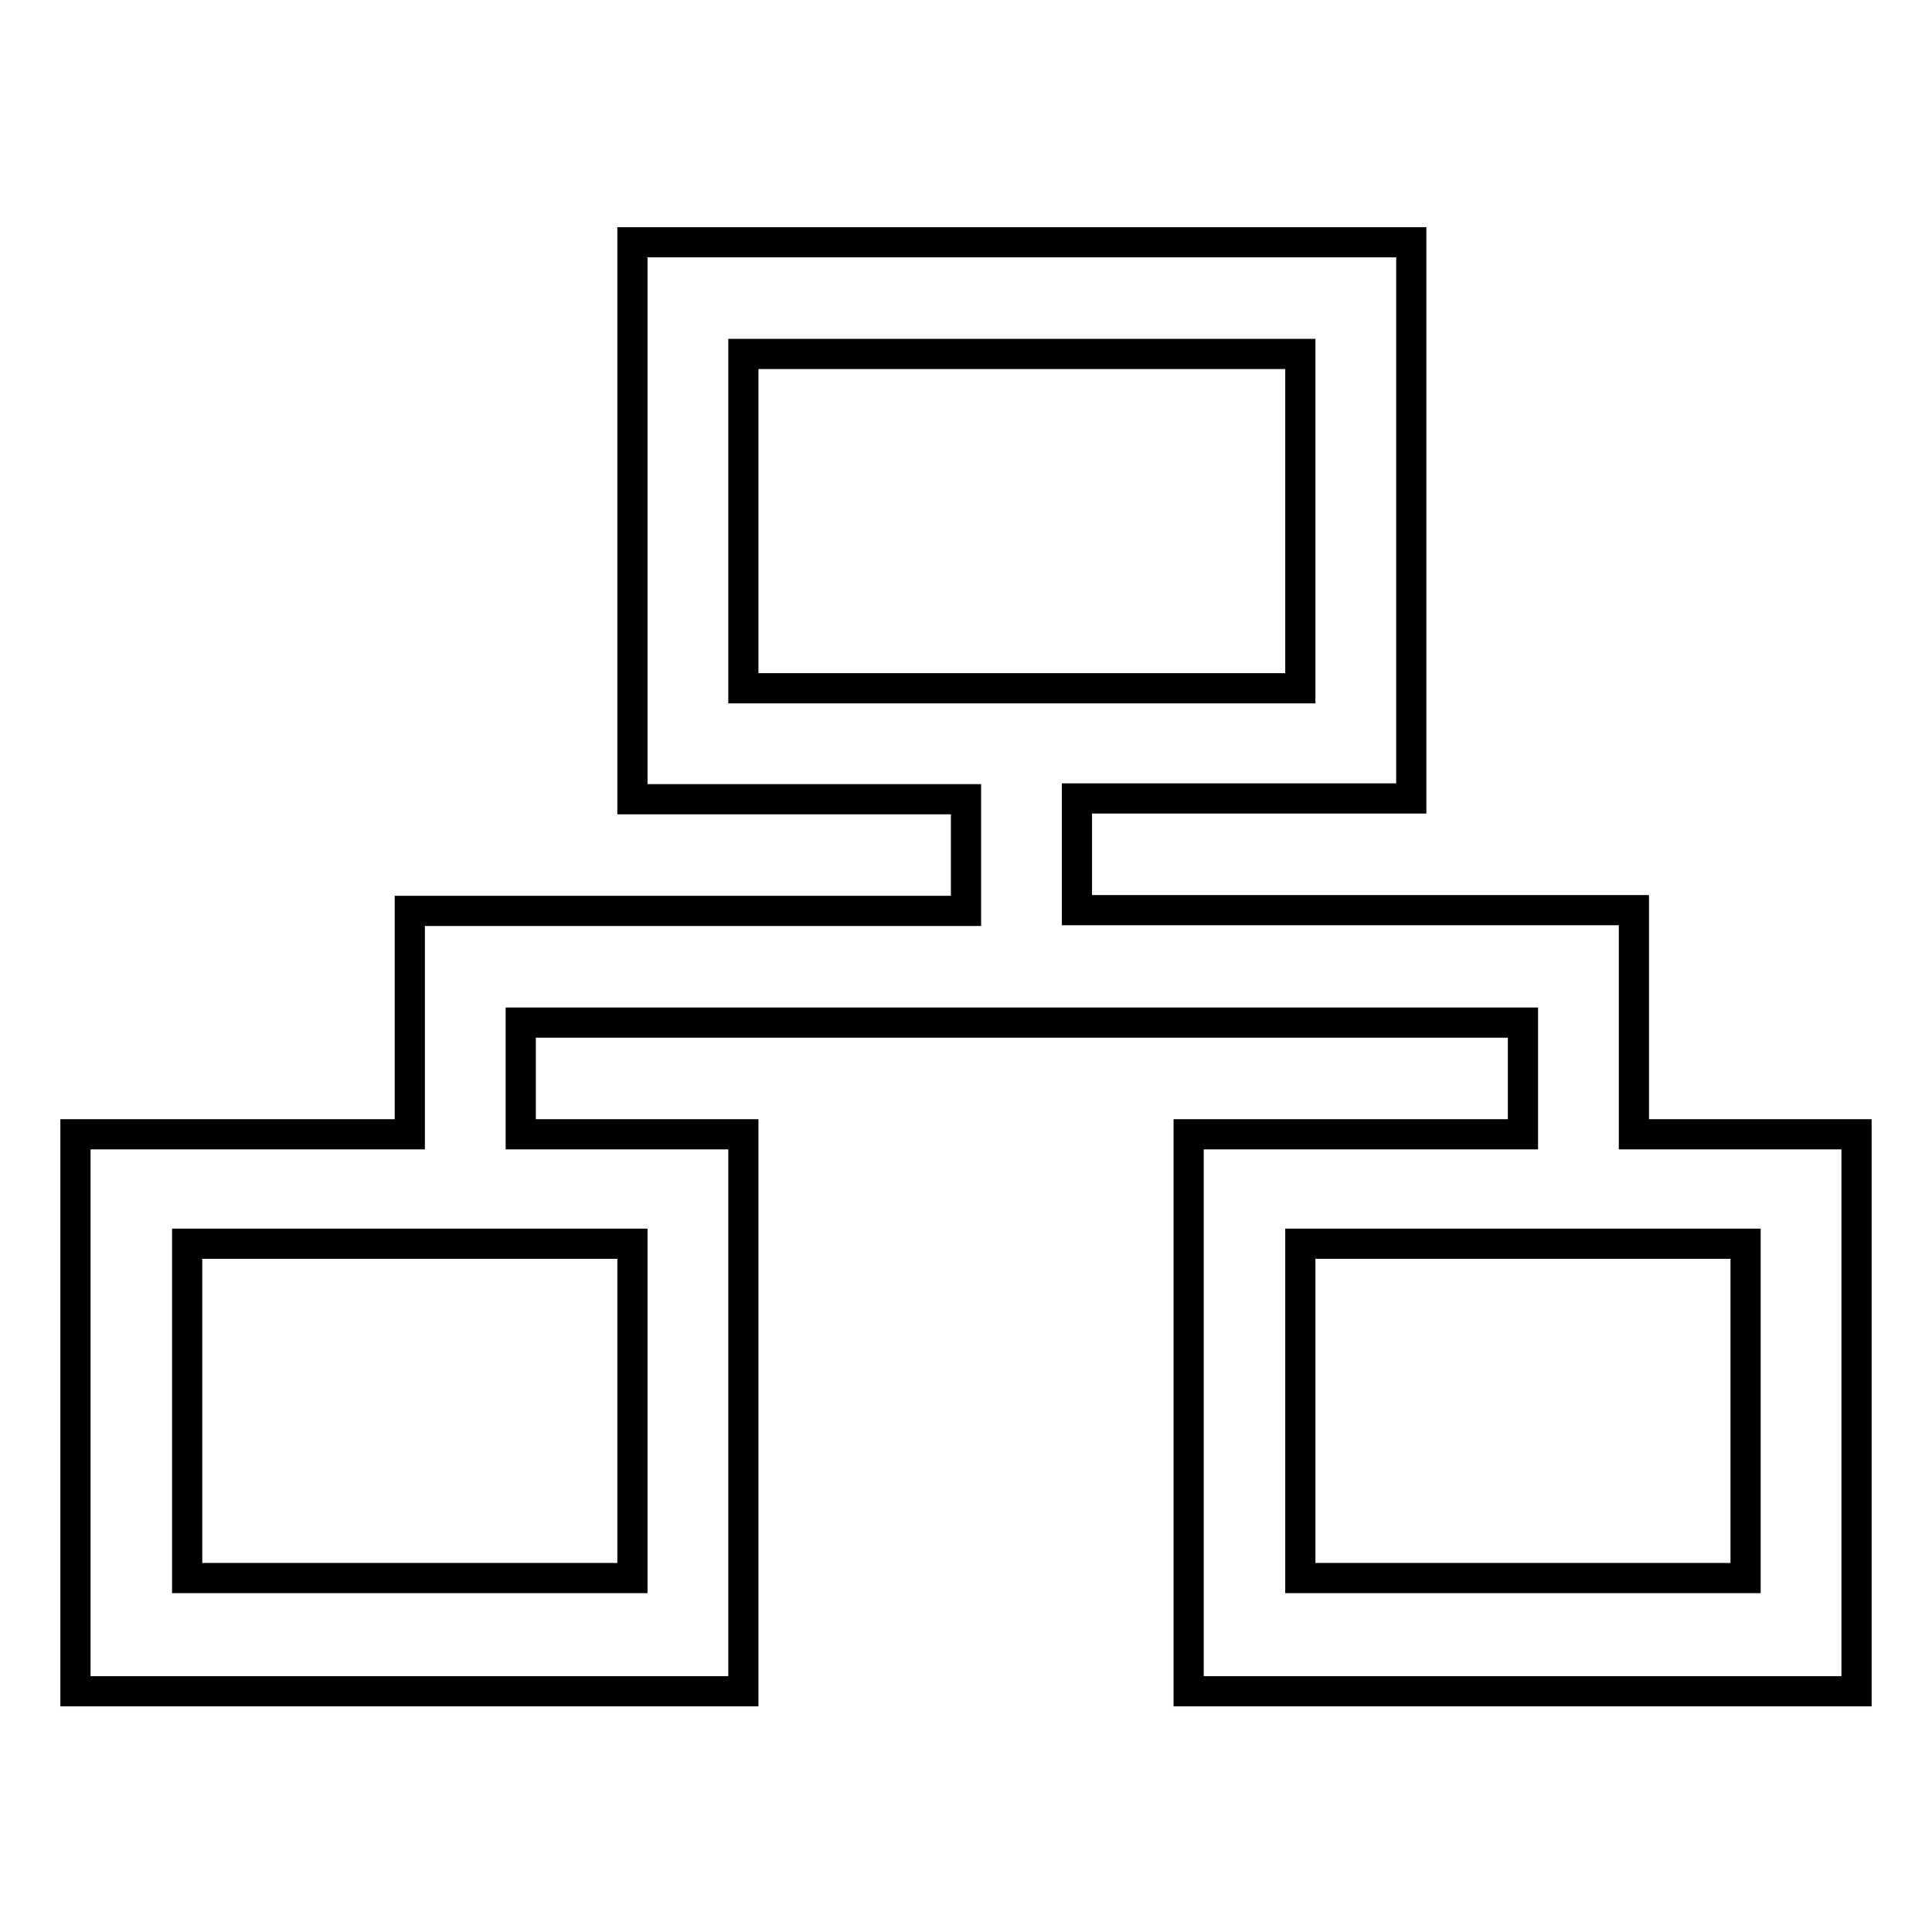
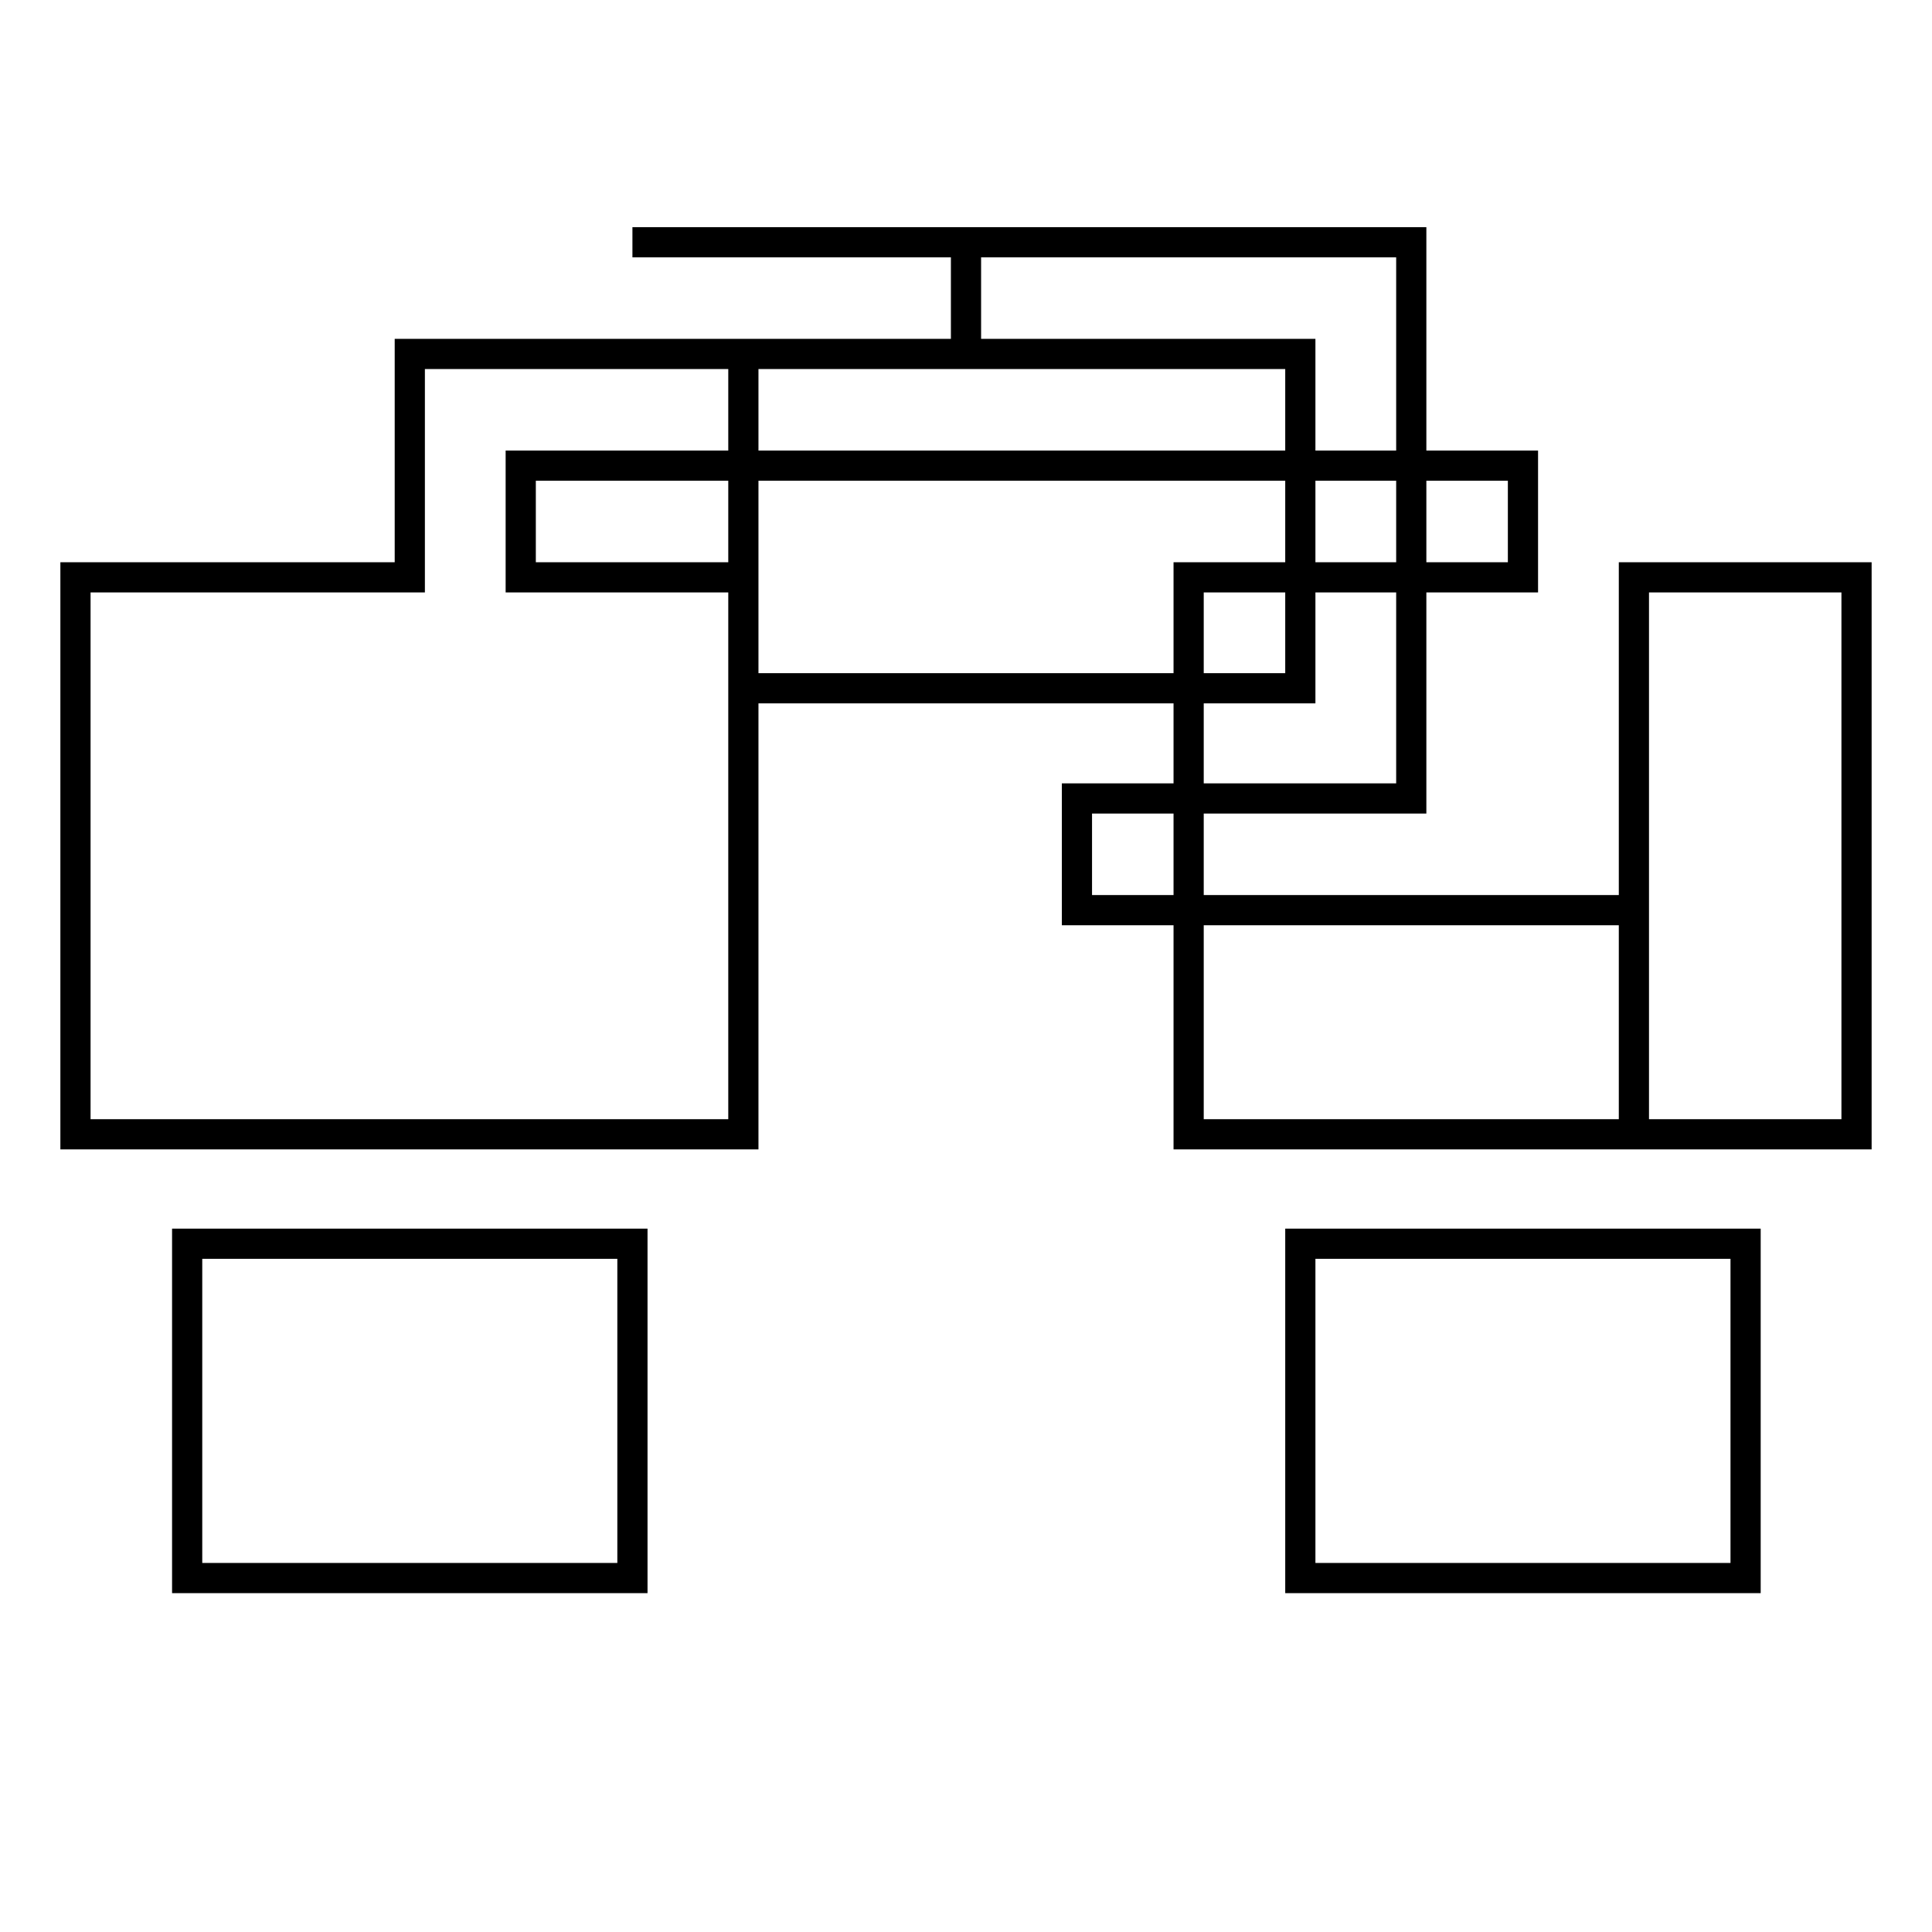
<svg xmlns="http://www.w3.org/2000/svg" version="1.1" x="0px" y="0px" viewBox="0 0 256 256" enable-background="new 0 0 256 256" xml:space="preserve">
  <g>
-     <path stroke-width="4" fill-opacity="0" stroke="#000000" d="M216.5,150.1v-29.5h-14.8h-59v-14.8H187V32.1H83.8v73.8H128v14.8H69H54.3v14.8v14.8H10v73.8h88.5v-73.8H69 v-14.8h132.8v14.8h-44.3v73.8H246v-73.8H216.5z M98.5,91.1V46.9h73.8v44.3H98.5z M83.8,209.1h-59v-44.3h59V209.1z M231.3,209.1h-59 v-44.3h59V209.1z" />
+     <path stroke-width="4" fill-opacity="0" stroke="#000000" d="M216.5,150.1v-29.5h-14.8h-59v-14.8H187V32.1H83.8H128v14.8H69H54.3v14.8v14.8H10v73.8h88.5v-73.8H69 v-14.8h132.8v14.8h-44.3v73.8H246v-73.8H216.5z M98.5,91.1V46.9h73.8v44.3H98.5z M83.8,209.1h-59v-44.3h59V209.1z M231.3,209.1h-59 v-44.3h59V209.1z" />
  </g>
</svg>